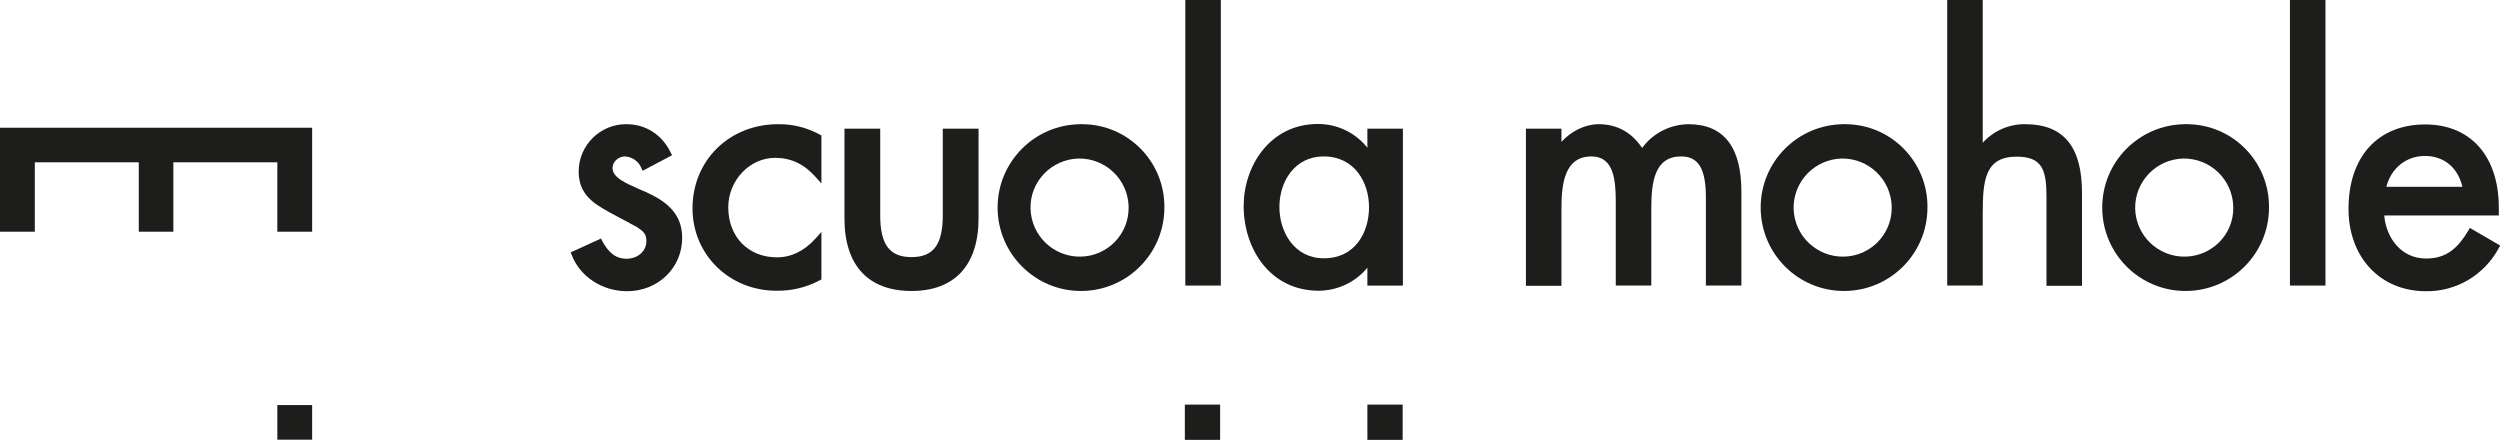
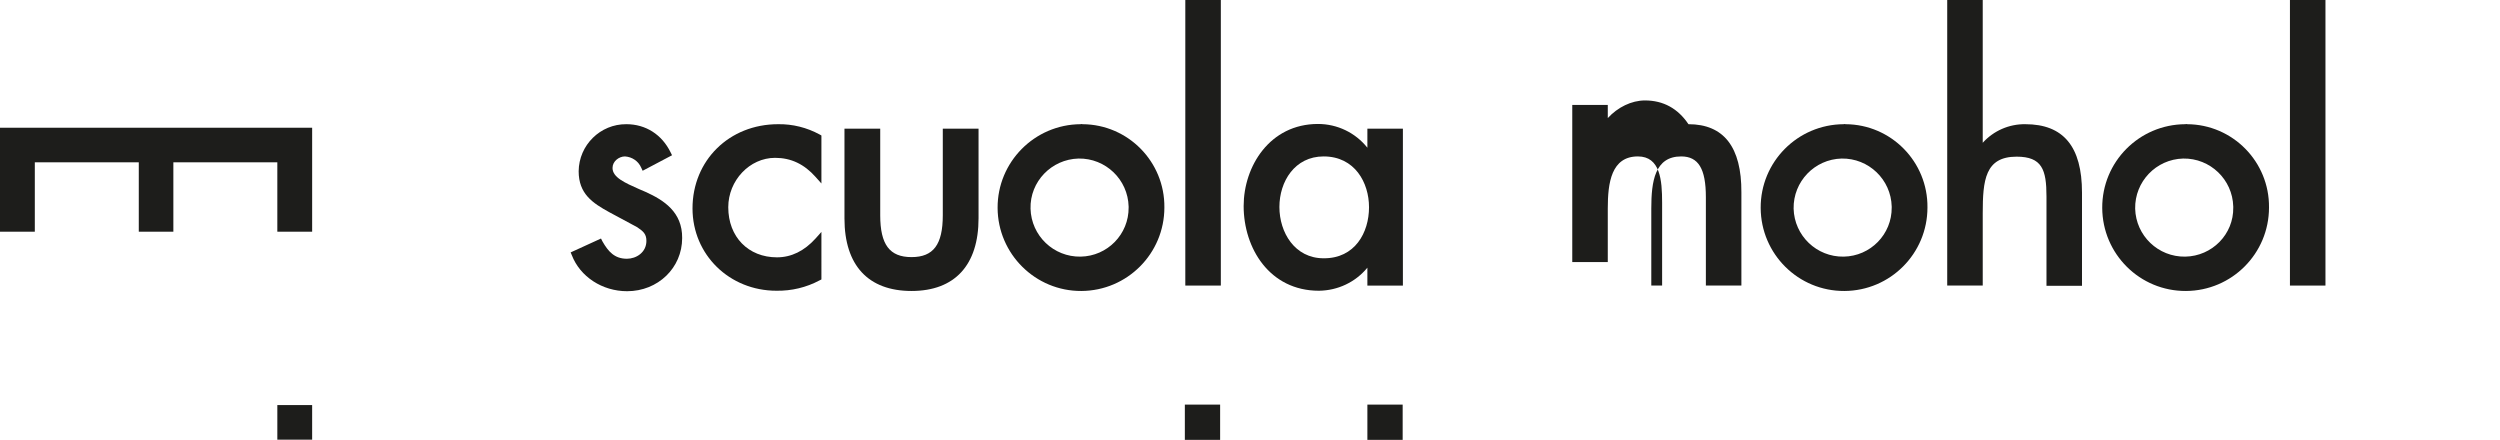
<svg xmlns="http://www.w3.org/2000/svg" version="1.1" id="Livello_1" x="0px" y="0px" viewBox="0 0 1062.8 187" style="enable-background:new 0 0 1062.8 187;" xml:space="preserve">
  <style type="text/css">
	.st0{fill:#1D1D1B;}
	.st1{fill:#FFFFFF;}
</style>
  <g id="Livello_2_1_">
    <g id="Livello_1-2">
      <polygon class="st0" points="117.9,98.5 132.7,98.5 132.7,54.3 0,54.3 0,98.5 14.8,98.5 14.8,69 59,69 59,98.5 73.7,98.5 73.7,69     117.9,69   " />
      <rect x="117.9" y="172.2" class="st0" width="14.8" height="14.7" />
      <path class="st0" d="M274.5,81.6l-2.8-1.2c-6.1-2.7-11.3-5-11.3-9c0-2.9,2.8-4.9,5.3-4.9c3,0.2,5.7,2,6.9,4.8l0.6,1.3l12.5-6.6    l-0.6-1.2c-3.7-7.6-10.6-12-18.8-12c-11.1-0.1-20.2,8.9-20.3,20c0,9.6,5.9,13.5,13,17.4l11.9,6.4c2.7,1.8,3.9,3,3.9,5.8    c0,4.9-4.3,7.6-8.3,7.6c-5.2,0-7.9-3-10.4-7.4l-0.6-1.2l-12.9,5.9l0.5,1.2c3.5,9.1,12.9,15.3,23.5,15.3c13.1,0,23.4-9.9,23.4-22.6    C290.1,90.1,282.2,85.1,274.5,81.6z" />
      <path class="st0" d="M330.8,52.8c-20.8,0-36.4,15.4-36.4,35.8c0,19.7,15.7,35,35.7,35c6.4,0.1,12.7-1.4,18.3-4.4l0.8-0.4V98.6    l-2.5,2.8c-4.8,5.3-10.3,8-16.4,8c-12.2,0-20.7-8.7-20.7-21.3c0-11.4,9.1-21,19.9-21c6.8,0,12.4,2.7,17.2,8.1l2.5,2.8V57.6    l-0.7-0.4C343,54.2,336.9,52.7,330.8,52.8z" />
      <path class="st0" d="M400.8,91.5c0,12.5-4,17.8-13.3,17.8s-13.3-5.3-13.3-17.8V54.7H359v38.2c0,19.9,10.1,30.8,28.5,30.8    s28.5-11,28.5-30.9V54.7h-15.2V91.5z" />
      <path class="st0" d="M459.4,52.8c-19.6,0.1-35.4,16.1-35.3,35.6c0.1,19.6,16.1,35.4,35.6,35.3S495,107.8,495,88.2    c0.2-19.4-15.4-35.3-34.8-35.4C459.9,52.7,459.6,52.7,459.4,52.8z M459.4,109.1c-11.5,0.2-21-8.9-21.3-20.4s8.9-21,20.4-21.3    c11.5-0.2,21,8.9,21.3,20.4c0,0.1,0,0.3,0,0.4C479.9,99.6,470.8,108.9,459.4,109.1z" />
      <rect x="503.9" class="st0" width="15.1" height="121.4" />
      <path class="st0" d="M581.3,62.8c-5.1-6.4-12.8-10.1-21-10.1c-20.5,0-31.6,18-31.6,34.9c0,17.9,11,36,32,36    c8-0.1,15.5-3.6,20.6-9.8v7.6h15.1V54.7h-15.1V62.8z M562.7,109.8c-12.3,0-18.8-11-18.8-21.8s6.5-21.5,18.8-21.5    c13.3,0,19.3,11.2,19.3,21.6C582,98.9,576,109.9,562.7,109.8L562.7,109.8z" />
-       <path class="st0" d="M717.8,52.8c-7.8,0.1-15.1,3.8-19.7,10.1c-4.5-6.7-10.7-10.1-18.5-10.1c-5.7,0-11.6,2.9-15.8,7.5v-5.6h-15.1    v66.8h15.1V88.6c0-10.9,1.5-22.1,12.8-22.1c9.5,0,10.3,10.1,10.3,19.6v35.3H702V88.6c0-11.5,1.5-22.1,12.7-22.1    c7.3,0,10.5,5.2,10.5,17.3v37.6h15.1V81.8C740.4,62.5,732.8,52.8,717.8,52.8z" />
+       <path class="st0" d="M717.8,52.8c-4.5-6.7-10.7-10.1-18.5-10.1c-5.7,0-11.6,2.9-15.8,7.5v-5.6h-15.1    v66.8h15.1V88.6c0-10.9,1.5-22.1,12.8-22.1c9.5,0,10.3,10.1,10.3,19.6v35.3H702V88.6c0-11.5,1.5-22.1,12.7-22.1    c7.3,0,10.5,5.2,10.5,17.3v37.6h15.1V81.8C740.4,62.5,732.8,52.8,717.8,52.8z" />
      <path class="st0" d="M783.8,52.8c-19.6,0.1-35.4,16-35.3,35.6c0.1,19.6,16,35.4,35.6,35.3c19.5-0.1,35.3-15.9,35.3-35.5    c0.2-19.4-15.4-35.3-34.8-35.4C784.3,52.7,784,52.7,783.8,52.8z M783.8,109.1c-11.5,0.2-21-8.9-21.3-20.4    c-0.2-11.5,8.9-21,20.4-21.3c11.5-0.2,21,8.9,21.3,20.4c0,0.1,0,0.3,0,0.4C804.3,99.6,795.2,108.9,783.8,109.1z" />
      <path class="st0" d="M861,52.8c-6.9-0.1-13.5,2.8-18.1,7.9V0h-15.1v121.4h15.1V90.7c0-14.1,1-24.1,14.4-24.1    c10.8,0,12.7,5.5,12.7,16.9v38h15.1V81.9C885.1,62.3,877.2,52.8,861,52.8z" />
      <path class="st0" d="M929,52.8c-19.6,0.1-35.4,16-35.3,35.6c0.1,19.6,16,35.4,35.6,35.3c19.5-0.1,35.3-15.9,35.3-35.5    c0.2-19.4-15.4-35.3-34.8-35.4C929.6,52.7,929.3,52.7,929,52.8z M929,109.1c-11.5,0.2-21-8.9-21.3-20.4    c-0.2-11.5,8.9-21,20.4-21.3c11.5-0.2,21,8.9,21.3,20.4c0,0.1,0,0.3,0,0.4C949.6,99.6,940.4,108.9,929,109.1z" />
      <rect x="973.5" class="st0" width="15.1" height="121.4" />
-       <path class="st0" d="M1050,96.9l-0.7,1.2c-4.3,7.1-9,11.8-17.9,11.8c-10.9,0-17.1-9.2-17.8-18.3h48.7v-3.3    c0-21.9-12-35.4-31.3-35.4c-20.1,0-32.6,13.7-32.6,35.9c0,20.6,13.5,35,32.9,35c12.9,0.2,24.8-6.9,30.9-18.2l0.7-1.2L1050,96.9z     M1014.5,79.4c2-7.9,8.4-13.1,16.4-13.1s14,4.9,15.9,13.1H1014.5z" />
      <rect x="581.3" y="172" class="st0" width="15" height="15" />
      <rect x="503.7" y="172" class="st0" width="15" height="15" />
    </g>
  </g>
</svg>